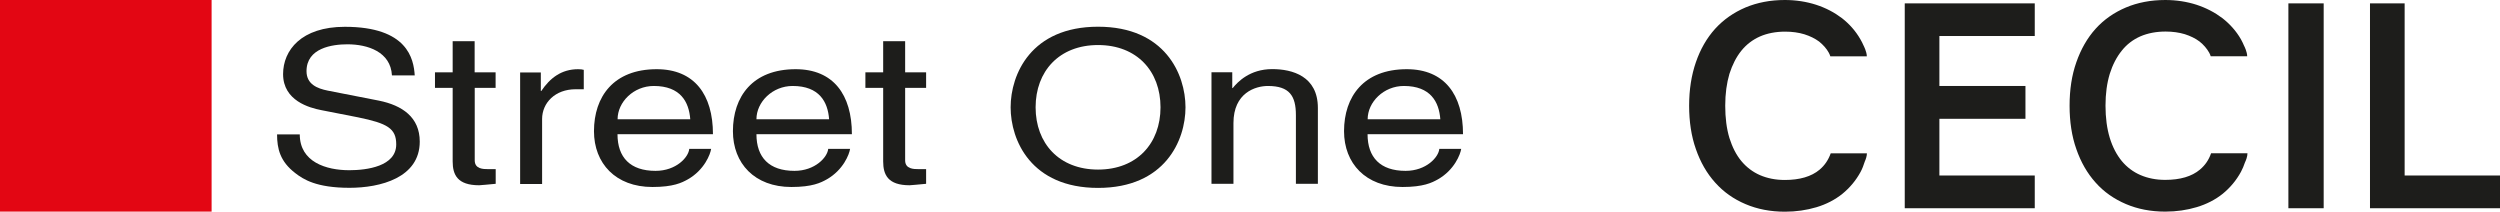
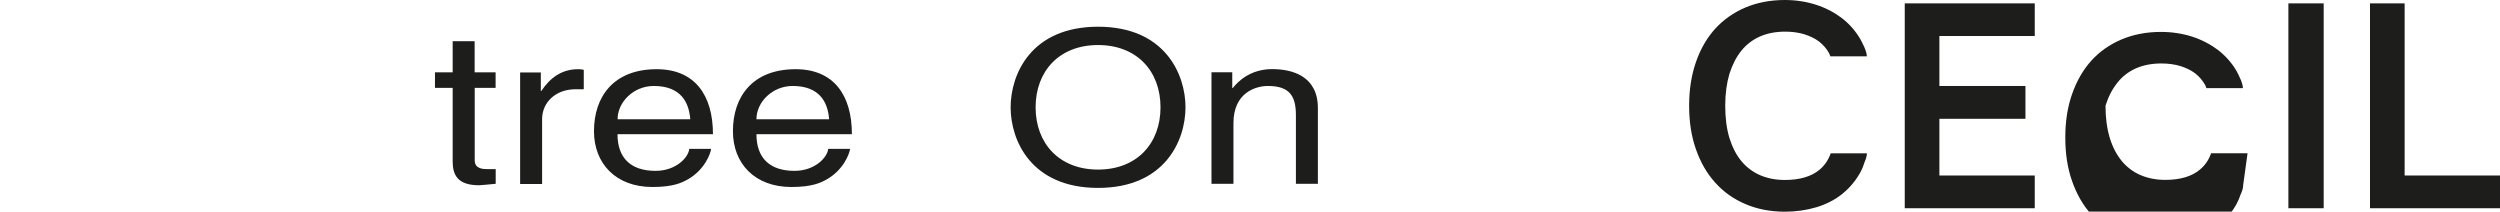
<svg xmlns="http://www.w3.org/2000/svg" id="Ebene_2" viewBox="0 0 274.21 23.21">
  <defs>
    <style>.cls-1{fill:#e30613;fill-rule:evenodd;}.cls-2{fill:#1d1d1b;}</style>
  </defs>
  <g id="Ebene_1-2">
-     <polygon class="cls-1" points="0 0 23.21 0 23.21 23.21 0 23.21 0 0 0 0" />
-     <path class="cls-2" d="M45.49,8.29c-.11-1.85-.8-5.35-7.67-5.35-4.77,0-6.77,2.57-6.77,5.19,0,2.92,2.9,3.7,4.19,3.95l4.03.79c3.23.66,4.19,1.22,4.19,2.97,0,2.41-3.23,2.83-5.15,2.83-2.52,0-5.43-.89-5.43-3.93h-2.49c0,1.57.33,2.97,2,4.25.88.68,2.3,1.61,5.95,1.61,3.37,0,7.7-1.1,7.7-5.07,0-2.67-1.92-3.97-4.47-4.49l-5.62-1.1c-1.15-.23-2.33-.7-2.33-2.13,0-2.55,2.82-2.95,4.49-2.95,2.22,0,4.74.82,4.88,3.41h2.49Z" />
    <path class="cls-2" d="M54.36,9.64v-1.71h-2.3v-3.41h-2.41v3.41h-1.94v1.71h1.94v8.06c0,1.47.52,2.62,2.91,2.62.25,0,.93-.09,1.81-.16v-1.61h-.85c-.49,0-1.45,0-1.45-.96v-7.95h2.3Z" />
    <path class="cls-2" d="M59.46,13.06c0-1.78,1.43-3.27,3.67-3.27h.9v-2.13c-.19-.05-.33-.07-.63-.07-1.81,0-3.07.96-4.03,2.39h-.05v-2.03h-2.27v12.23h2.41v-7.11h0Z" />
    <path class="cls-2" d="M75.6,16.33c-.08.91-1.42,2.41-3.7,2.41-2.77,0-4.17-1.47-4.17-4.02h10.47c0-4.33-2.03-7.13-6.17-7.13-4.74,0-6.88,3.02-6.88,6.8,0,3.53,2.38,6.12,6.41,6.12,2.3,0,3.23-.47,3.89-.84,1.81-1.03,2.47-2.76,2.55-3.34h-2.41ZM67.74,13.08c0-1.89,1.75-3.65,3.97-3.65,2.93,0,3.86,1.75,4,3.65h-7.97Z" />
    <path class="cls-2" d="M90.84,16.33c-.08.91-1.43,2.41-3.7,2.41-2.77,0-4.17-1.47-4.17-4.02h10.47c0-4.33-2.03-7.13-6.17-7.13-4.74,0-6.88,3.02-6.88,6.8,0,3.53,2.38,6.12,6.41,6.12,2.3,0,3.23-.47,3.89-.84,1.81-1.03,2.47-2.76,2.55-3.34h-2.41ZM82.97,13.08c0-1.89,1.75-3.65,3.97-3.65,2.93,0,3.86,1.75,4,3.65h-7.97Z" />
-     <path class="cls-2" d="M101.58,9.64v-1.71h-2.3v-3.41h-2.41v3.41h-1.95v1.71h1.95v8.06c0,1.47.52,2.62,2.9,2.62.25,0,.93-.09,1.81-.16v-1.61h-.85c-.49,0-1.45,0-1.45-.96v-7.95h2.3Z" />
    <path class="cls-2" d="M127.29,11.77c0,3.95-2.58,6.83-6.85,6.83s-6.85-2.88-6.85-6.83,2.58-6.83,6.85-6.83,6.85,2.88,6.85,6.83h0ZM130.03,11.77c0-3.62-2.25-8.84-9.59-8.84s-9.59,5.21-9.59,8.84,2.25,8.84,9.59,8.84,9.59-5.21,9.59-8.84h0Z" />
    <path class="cls-2" d="M144.55,11.84c0-3.48-2.79-4.26-5.01-4.26-2.47,0-3.81,1.43-4.33,2.08h-.05v-1.73h-2.28v12.23h2.41v-6.66c0-3.32,2.41-4.07,3.78-4.07,2.36,0,3.07,1.08,3.07,3.2v7.53h2.41v-8.32h0Z" />
-     <path class="cls-2" d="M157.87,16.33c-.08.91-1.43,2.41-3.7,2.41-2.77,0-4.17-1.47-4.17-4.02h10.47c0-4.33-2.03-7.13-6.17-7.13-4.74,0-6.88,3.02-6.88,6.8,0,3.53,2.38,6.12,6.41,6.12,2.3,0,3.23-.47,3.89-.84,1.81-1.03,2.47-2.76,2.55-3.34h-2.41ZM150.01,13.08c0-1.89,1.76-3.65,3.97-3.65,2.93,0,3.86,1.75,4,3.65h-7.98Z" />
    <path class="cls-2" d="M188.13,20.03c.92,1.03,2.03,1.81,3.33,2.36,1.29.55,2.74.83,4.32.83,1.22,0,2.38-.17,3.45-.49,1.08-.32,2.04-.82,2.85-1.47.81-.66,1.49-1.47,2-2.41.19-.35.33-.74.46-1.14.11-.24.23-.6.23-.89h-3.97s0,0,0,0h-.03.03c-.26.72-.65,1.31-1.22,1.79-.9.76-2.19,1.13-3.82,1.13-1,0-1.91-.18-2.72-.53-.78-.34-1.47-.86-2.03-1.53-.57-.68-1-1.53-1.32-2.54-.31-1.02-.46-2.21-.46-3.54s.16-2.48.46-3.5c.32-.99.75-1.85,1.31-2.54.55-.68,1.23-1.2,2.04-1.56.8-.35,1.74-.53,2.76-.53.77,0,1.49.1,2.11.29.63.2,1.16.46,1.62.8.43.35.81.76,1.07,1.24.06.12.12.25.16.38h4c0-.5-.35-1.17-.35-1.17-.11-.24-.22-.48-.36-.71-.52-.9-1.2-1.67-2.02-2.31-.82-.62-1.76-1.12-2.84-1.47-1.06-.34-2.21-.52-3.42-.52-1.59,0-3.03.28-4.32.82-1.29.55-2.41,1.33-3.33,2.34-.91,1.01-1.62,2.24-2.11,3.67-.49,1.42-.74,3.01-.74,4.76s.24,3.35.74,4.76c.49,1.42,1.2,2.66,2.11,3.67h0Z" />
    <polygon class="cls-2" points="254.87 .37 251 .37 251 22.84 254.87 22.84 254.87 .37 254.87 .37" />
    <polygon class="cls-2" points="263.75 19.25 263.75 .37 259.95 .37 259.95 22.84 274.21 22.84 274.21 19.25 263.75 19.25 263.75 19.25" />
-     <path class="cls-2" d="M246.52,16.81h-4,0c-.25.73-.65,1.31-1.22,1.79-.9.76-2.18,1.13-3.82,1.13-.99,0-1.9-.18-2.71-.53-.79-.34-1.48-.86-2.04-1.53-.56-.68-1.01-1.53-1.32-2.54-.31-1.02-.47-2.21-.47-3.54s.16-2.48.47-3.5c.31-.99.76-1.85,1.32-2.54.54-.68,1.22-1.2,2.03-1.56.81-.35,1.74-.53,2.77-.53.77,0,1.48.1,2.11.29.62.2,1.16.46,1.61.8.44.35.8.76,1.07,1.24.06.12.12.25.16.38h0s0,0,0,0c0,0,0,0,0,0h.02s3.98,0,3.98,0c0-.46-.29-1.06-.34-1.15-.11-.25-.22-.49-.35-.72-.52-.9-1.21-1.67-2.03-2.31-.82-.62-1.77-1.12-2.84-1.47-1.06-.34-2.21-.52-3.42-.52-1.59,0-3.04.28-4.32.82-1.3.55-2.42,1.33-3.33,2.34-.91,1.01-1.61,2.24-2.11,3.67-.5,1.42-.74,3.01-.74,4.76s.24,3.35.74,4.76c.49,1.42,1.2,2.66,2.11,3.67.91,1.03,2.04,1.81,3.33,2.36,1.29.55,2.73.83,4.32.83,1.22,0,2.38-.17,3.44-.49,1.08-.32,2.05-.82,2.86-1.47.81-.66,1.49-1.47,2-2.41.17-.31.31-.66.43-1.01.11-.23.29-.67.28-1.03h0Z" />
+     <path class="cls-2" d="M246.52,16.81h-4,0c-.25.73-.65,1.31-1.22,1.79-.9.76-2.18,1.13-3.82,1.13-.99,0-1.9-.18-2.71-.53-.79-.34-1.48-.86-2.04-1.53-.56-.68-1.01-1.53-1.32-2.54-.31-1.02-.47-2.21-.47-3.54c.31-.99.76-1.85,1.32-2.54.54-.68,1.22-1.2,2.03-1.56.81-.35,1.74-.53,2.77-.53.77,0,1.48.1,2.11.29.62.2,1.16.46,1.61.8.44.35.8.76,1.07,1.24.06.12.12.25.16.38h0s0,0,0,0c0,0,0,0,0,0h.02s3.98,0,3.98,0c0-.46-.29-1.06-.34-1.15-.11-.25-.22-.49-.35-.72-.52-.9-1.21-1.67-2.03-2.31-.82-.62-1.77-1.12-2.84-1.47-1.06-.34-2.21-.52-3.42-.52-1.59,0-3.04.28-4.32.82-1.3.55-2.42,1.33-3.33,2.34-.91,1.01-1.61,2.24-2.11,3.67-.5,1.42-.74,3.01-.74,4.76s.24,3.35.74,4.76c.49,1.42,1.2,2.66,2.11,3.67.91,1.03,2.04,1.81,3.33,2.36,1.29.55,2.73.83,4.32.83,1.22,0,2.38-.17,3.44-.49,1.08-.32,2.05-.82,2.86-1.47.81-.66,1.49-1.47,2-2.41.17-.31.31-.66.43-1.01.11-.23.29-.67.28-1.03h0Z" />
    <polygon class="cls-2" points="208.92 22.84 223.18 22.84 223.18 19.25 212.72 19.25 212.72 13.03 222.16 13.03 222.16 9.43 212.72 9.43 212.72 3.95 223.18 3.95 223.18 .37 208.92 .37 208.92 22.84 208.92 22.84" />
  </g>
</svg>